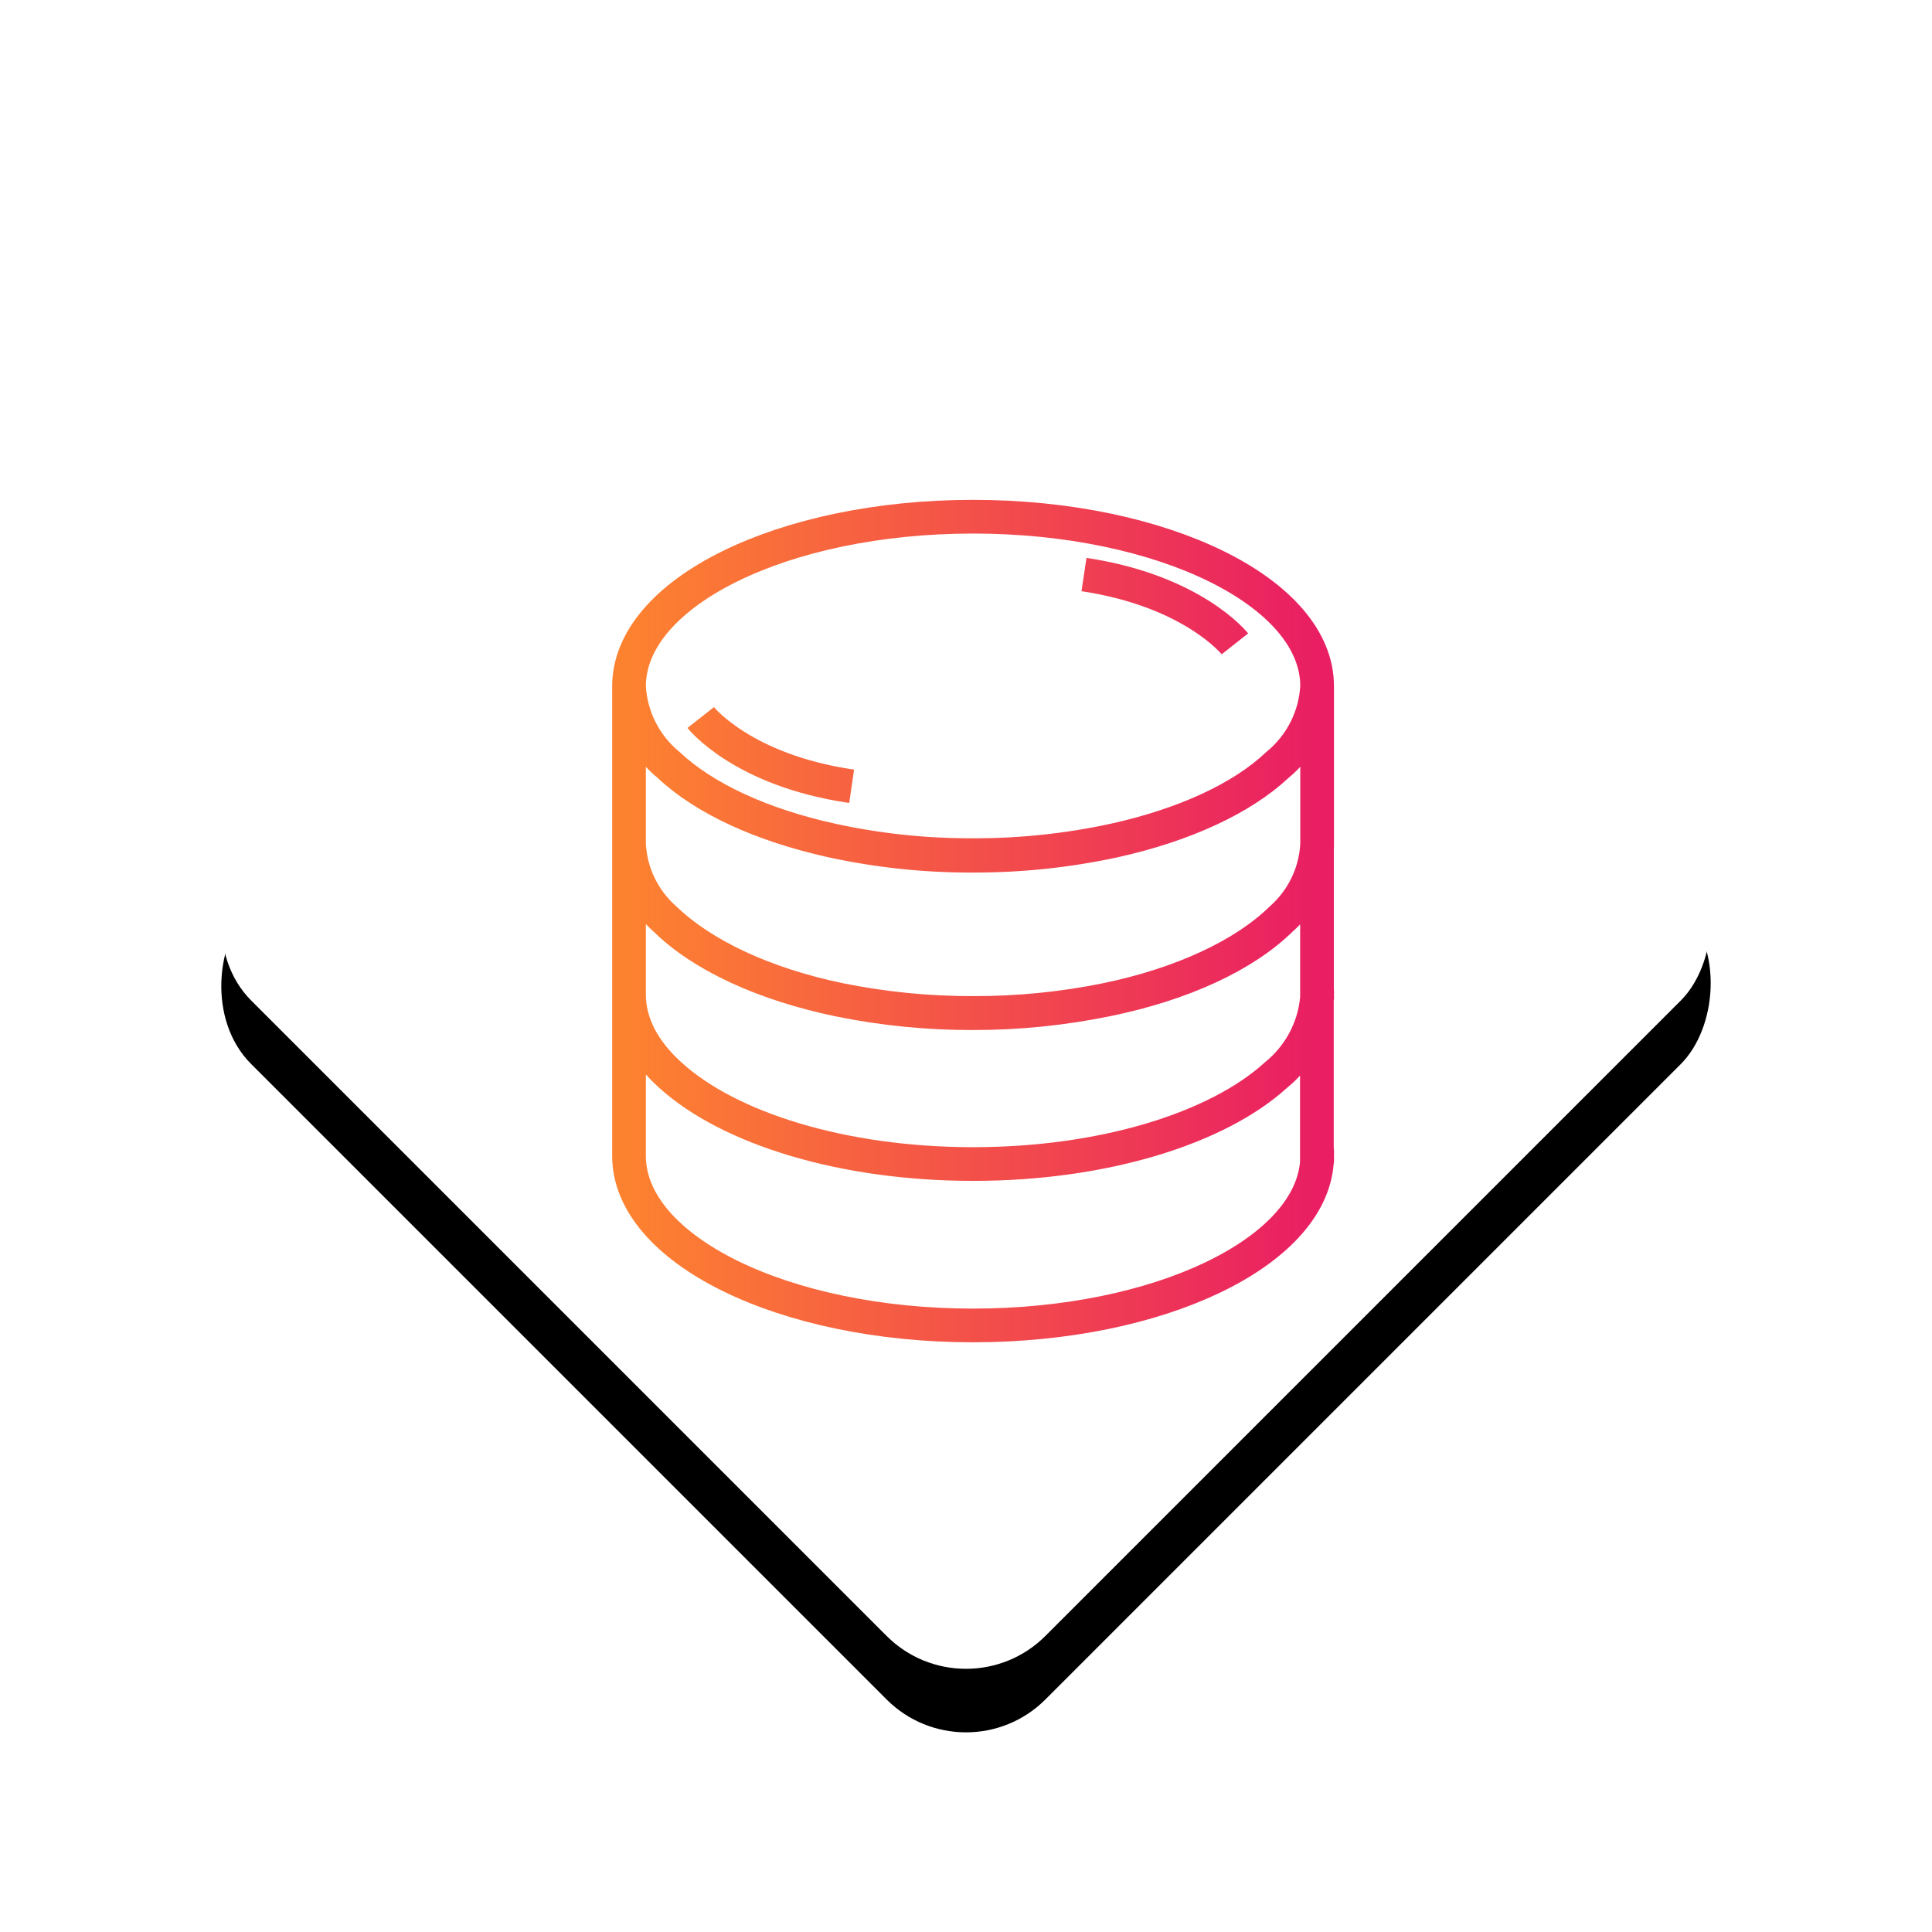
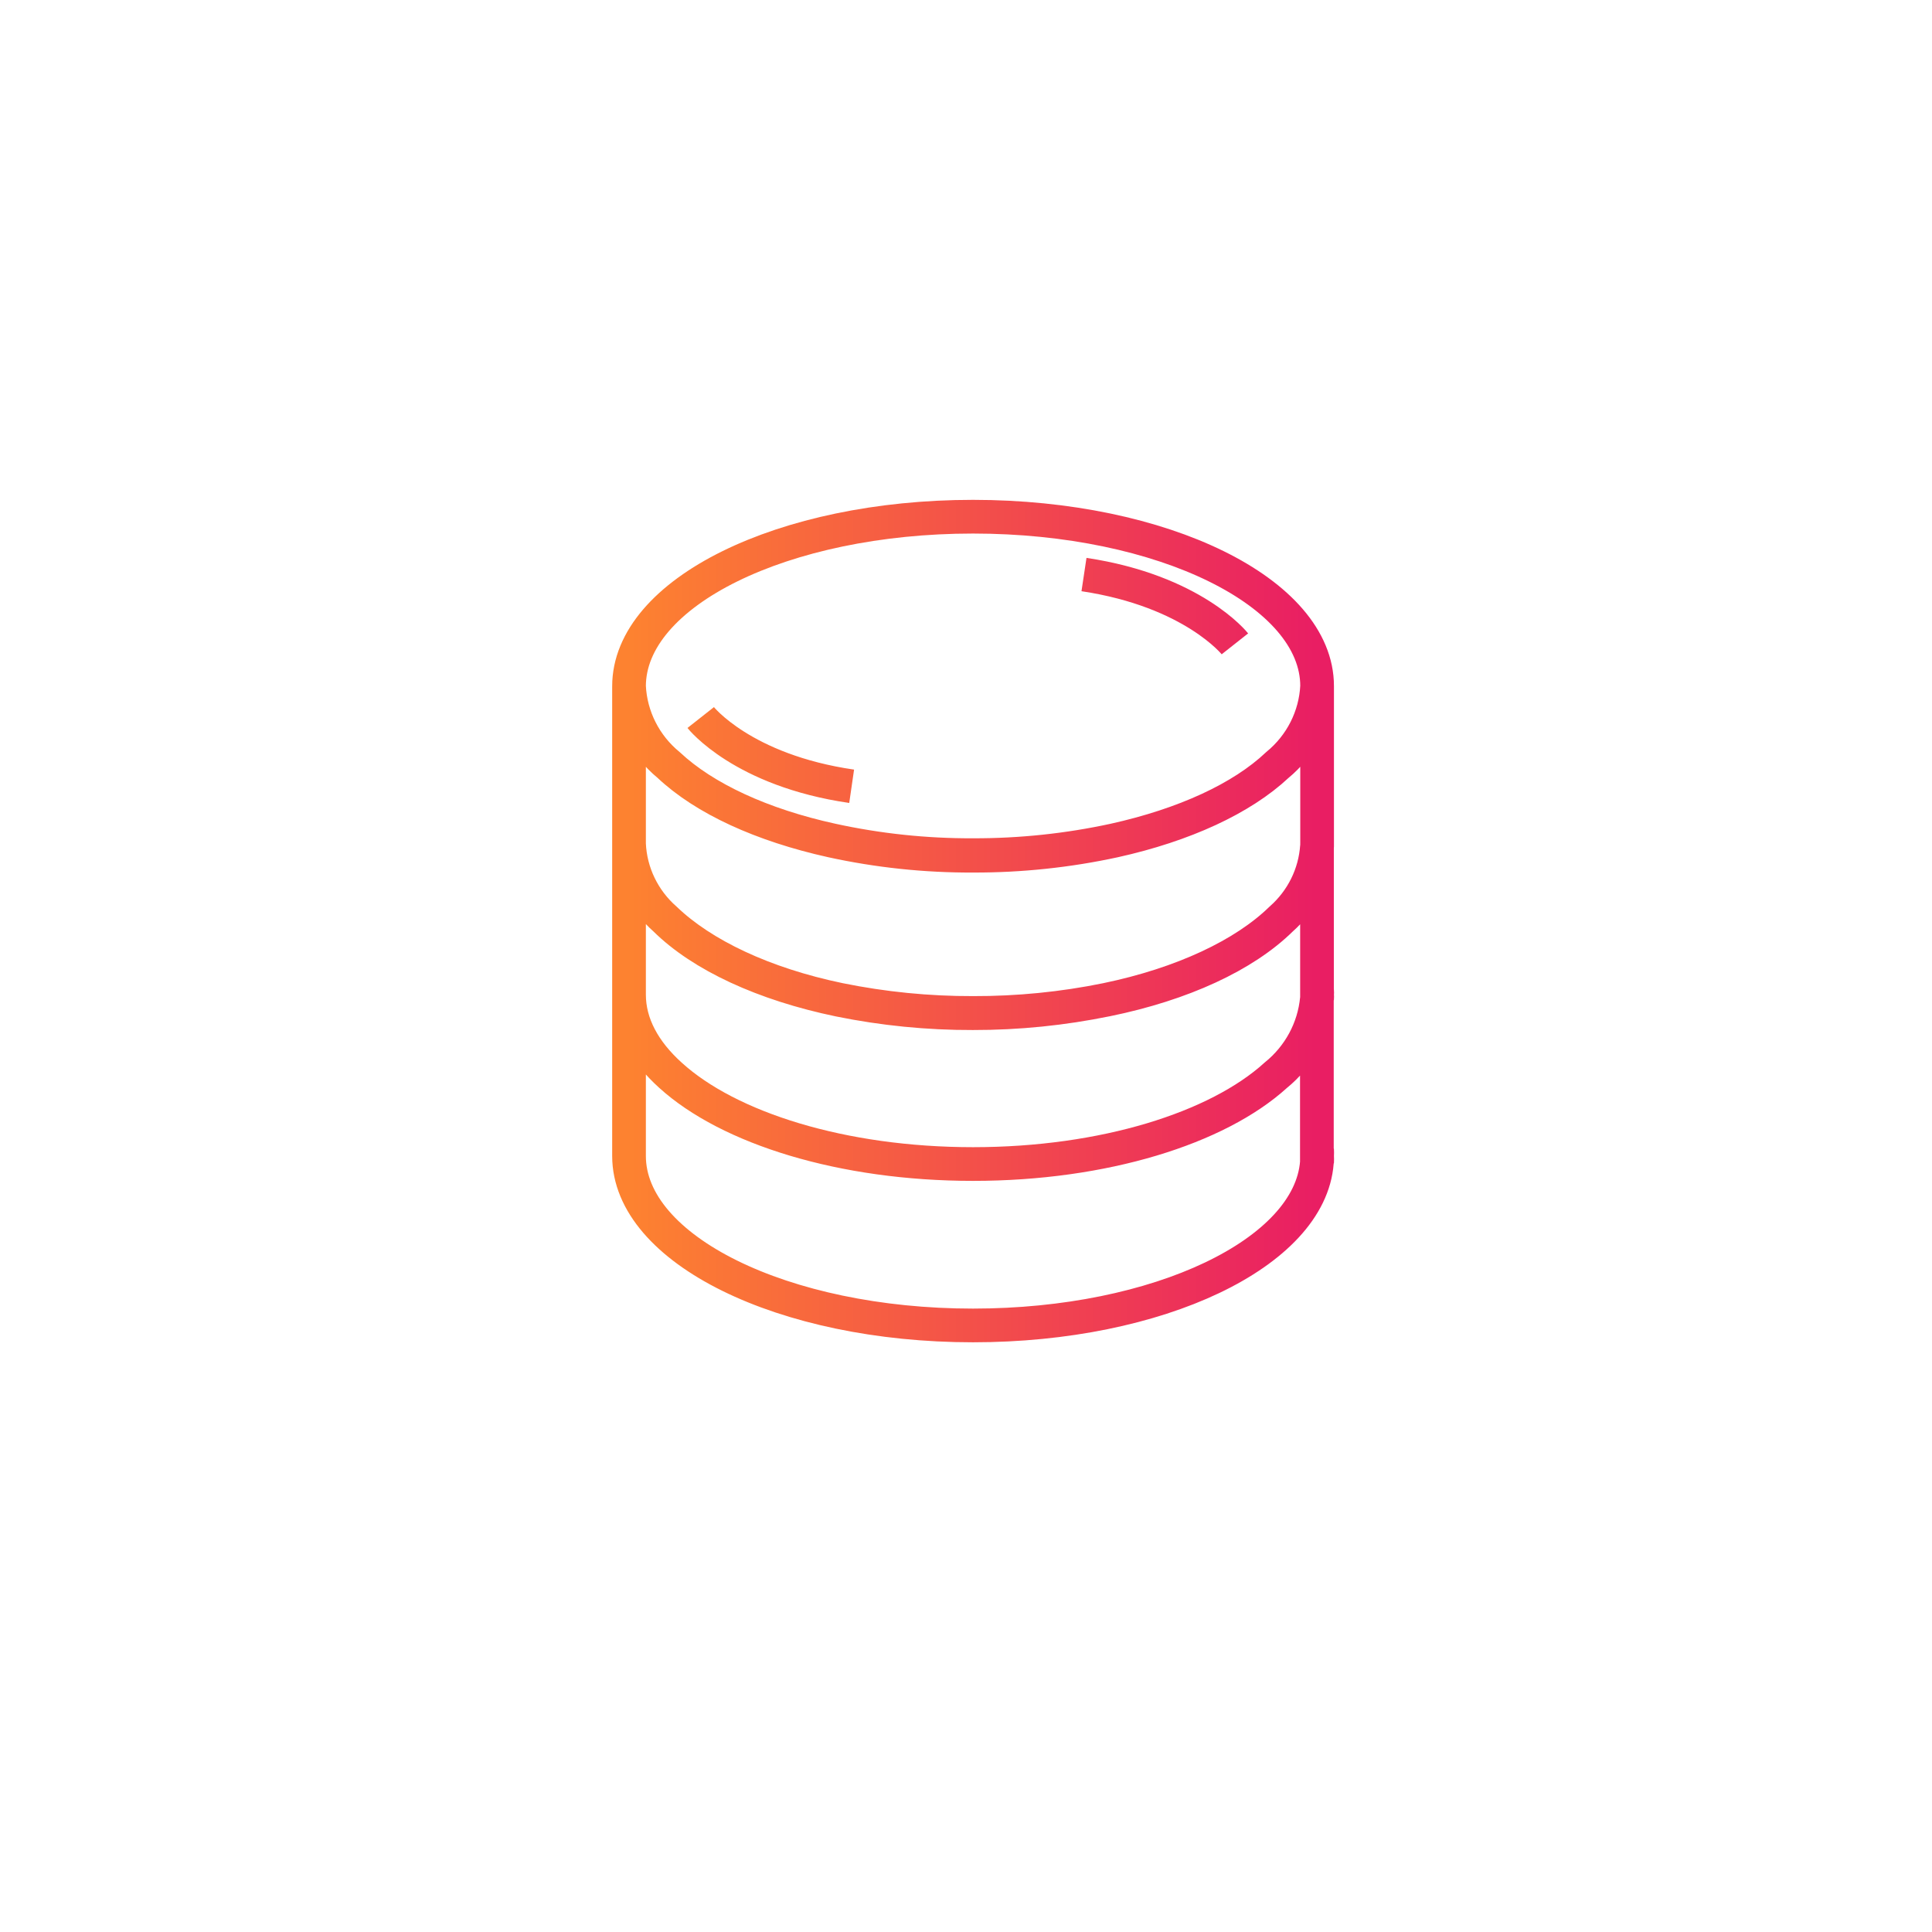
<svg xmlns="http://www.w3.org/2000/svg" xmlns:xlink="http://www.w3.org/1999/xlink" width="86px" height="86px" viewBox="0 0 86 86" version="1.1">
  <title>Icon_Data_W</title>
  <desc>Created with Sketch.</desc>
  <defs>
-     <rect id="path-1" x="11" y="11" width="50" height="50" rx="5" />
    <filter x="-28.0%" y="-28.0%" width="164.0%" height="164.0%" filterUnits="objectBoundingBox" id="filter-2">
      <feOffset dx="2" dy="2" in="SourceAlpha" result="shadowOffsetOuter1" />
      <feGaussianBlur stdDeviation="5" in="shadowOffsetOuter1" result="shadowBlurOuter1" />
      <feColorMatrix values="0 0 0 0 0   0 0 0 0 0   0 0 0 0 0  0 0 0 0.1 0" type="matrix" in="shadowBlurOuter1" />
    </filter>
    <linearGradient x1="100%" y1="50%" x2="0%" y2="50%" id="linearGradient-3">
      <stop stop-color="#E91E63" offset="0%" />
      <stop stop-color="#FD8230" offset="100%" />
    </linearGradient>
  </defs>
  <g id="00_Grid-system" stroke="none" stroke-width="1" fill="none" fill-rule="evenodd">
    <g id="Icons/buttons" transform="translate(-1005, -563)">
      <g id="Icon_Data_W" transform="translate(1012, 568)">
        <g id="Rectangle-Copy-15" transform="translate(36, 36) rotate(45) translate(-36, -36) ">
          <use fill="black" fill-opacity="1" filter="url(#filter-2)" xlink:href="#path-1" />
          <use fill="#FFFFFF" fill-rule="evenodd" xlink:href="#path-1" />
        </g>
        <g id="Asset-9-Copy" transform="translate(21, 18)" stroke="url(#linearGradient-3)" stroke-width="1.5">
          <path d="M30.629,7.54 C30.563,8.899 29.922,10.168 28.86,11.04 C27.275,12.54 24.714,13.71 21.603,14.4 C19.537,14.848 17.428,15.071 15.312,15.065 C13.198,15.074 11.089,14.851 9.026,14.4 C5.915,13.72 3.359,12.535 1.769,11.05 C0.707,10.178 0.066,8.909 -1.77102777e-12,7.55 C-1.77102777e-12,3.375 6.856,-8.33999536e-13 15.312,-8.33999536e-13 C23.768,-8.33999536e-13 30.629,3.375 30.629,7.54 Z M30.629,14.565 C30.632,14.598 30.632,14.632 30.629,14.665 L30.629,14.47 C30.632,14.502 30.632,14.533 30.629,14.565 Z M30.629,21.275 C30.634,21.337 30.634,21.398 30.629,21.46 L30.629,21.1 C30.634,21.158 30.634,21.217 30.629,21.275 L30.629,21.275 Z M30.619,21.465 L30.619,28.745 C30.309,32.77 23.575,36 15.312,36 C6.856,36 7.72715225e-13,32.615 7.72715225e-13,28.455 L7.72715225e-13,21.275 C7.72715225e-13,22.575 0.666,23.8 1.845,24.865 C4.437,27.22 9.493,28.815 15.312,28.815 C21.131,28.815 26.192,27.22 28.784,24.865 C29.832,24.018 30.493,22.794 30.619,21.465 Z M30.629,28.455 C30.634,28.552 30.634,28.648 30.629,28.745 L30.629,28.17 C30.634,28.265 30.634,28.36 30.629,28.455 L30.629,28.455 Z M30.614,28.815 L30.614,28.745 M30.629,7.54 L30.629,14.665 C30.551,15.915 29.976,17.084 29.028,17.92 C27.392,19.53 24.642,20.81 21.263,21.5 L21.263,21.5 C19.307,21.898 17.314,22.096 15.317,22.09 C13.318,22.096 11.324,21.898 9.366,21.5 L9.366,21.5 C5.992,20.8 3.268,19.5 1.611,17.91 C0.637,17.055 0.056,15.848 -1.77102777e-12,14.565 L-1.77102777e-12,7.565 C0.066,8.924 0.707,10.193 1.769,11.065 C3.359,12.565 5.915,13.735 9.026,14.425 C11.089,14.876 13.198,15.099 15.312,15.09 C17.428,15.096 19.537,14.873 21.603,14.425 C24.714,13.735 27.275,12.55 28.86,11.065 C29.928,10.187 30.57,8.908 30.629,7.54 Z M30.624,14.665 L30.624,21.465 C30.498,22.794 29.838,24.018 28.789,24.865 C26.198,27.22 21.136,28.815 15.317,28.815 C9.498,28.815 4.442,27.22 1.85,24.865 C0.666,23.8 -4.97379915e-13,22.575 -4.97379915e-13,21.275 L-4.97379915e-13,14.565 C0.052,15.851 0.631,17.062 1.606,17.92 C3.237,19.53 5.987,20.81 9.361,21.51 L9.361,21.51 C11.317,21.908 13.31,22.106 15.307,22.1 C17.306,22.103 19.301,21.902 21.258,21.5 L21.258,21.5 C24.637,20.8 27.387,19.5 29.018,17.91 C29.966,17.078 30.542,15.912 30.624,14.665 Z M3.191,8.94 C3.191,8.94 5.046,11.295 9.91,12 M26.97,5.66 C26.97,5.66 25.11,3.305 20.252,2.575" id="Combined-Shape" />
        </g>
      </g>
    </g>
  </g>
</svg>